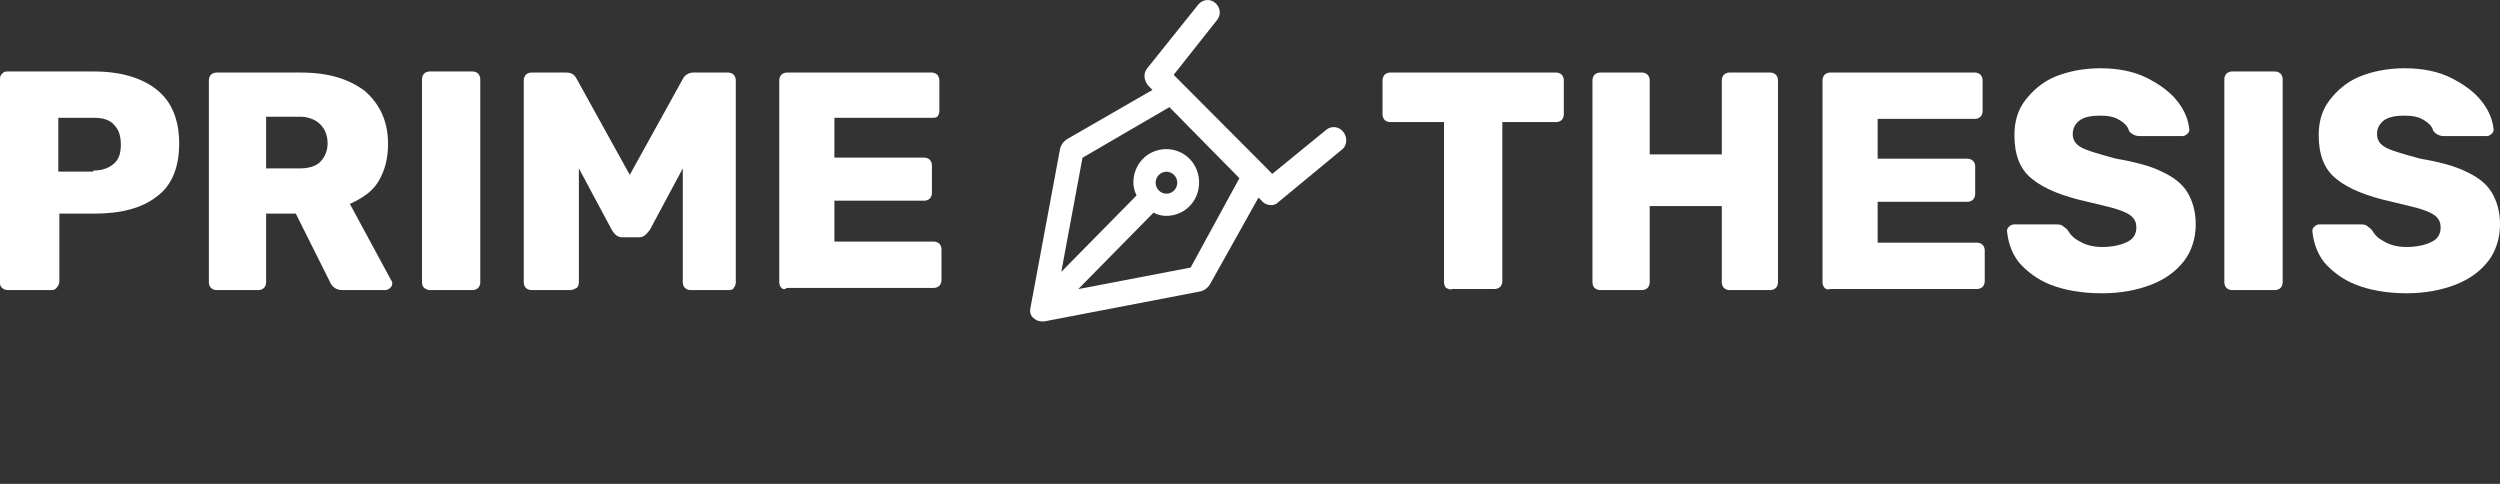
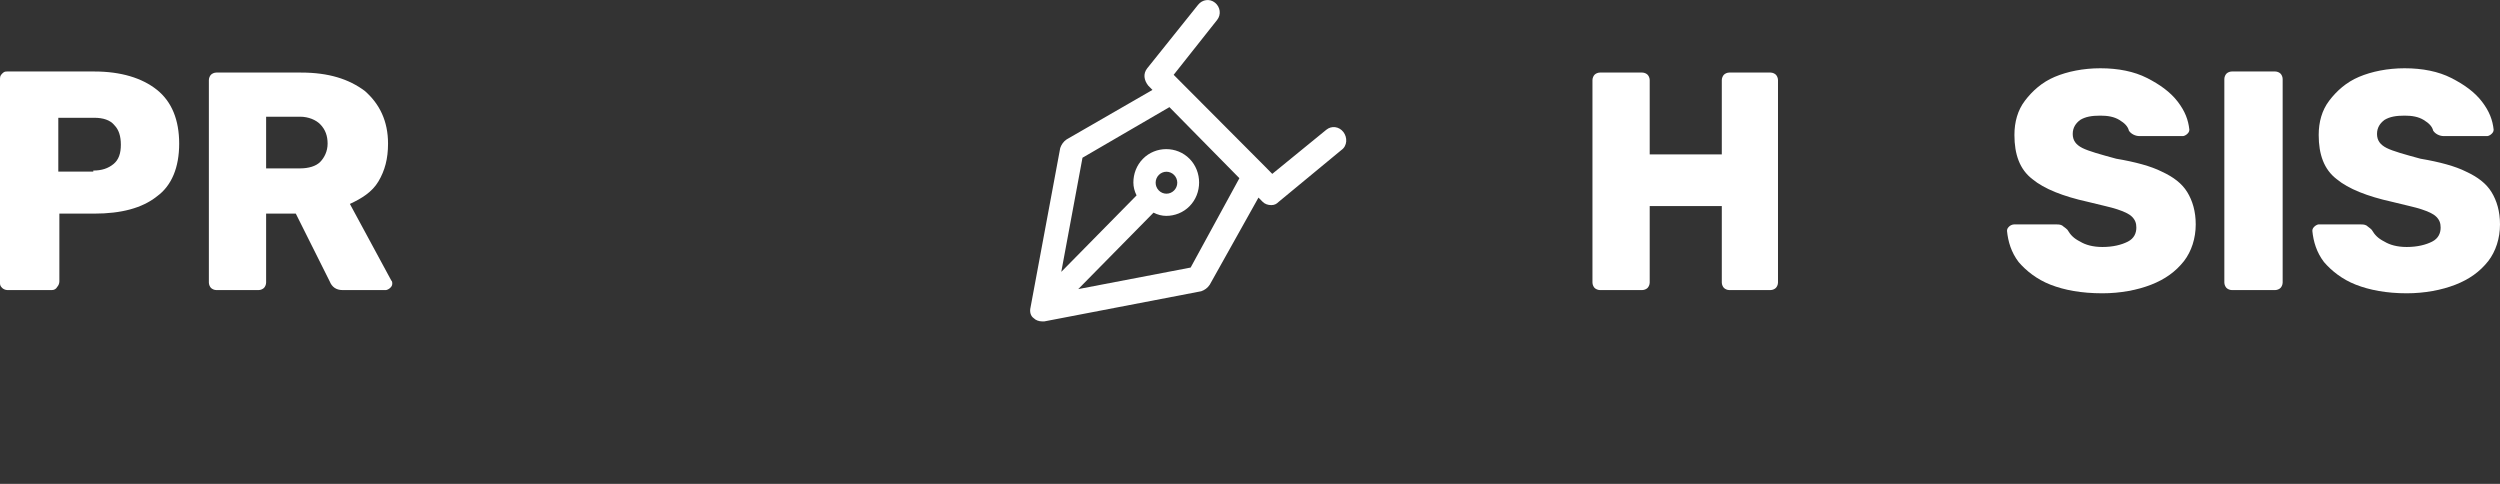
<svg xmlns="http://www.w3.org/2000/svg" width="186" height="36" viewBox="0 0 186 36" fill="none">
  <rect x="0" y="0" width="186" height="36" fill="#333333" stroke="none" />
  <g clip-path="url(#clip0_3985_5868)">
    <path d="M0.158 21.42C0 21.26 0 21.18 0 21.02V5.96C0 5.719 0 5.639 0.158 5.479C0.316 5.319 0.394 5.319 0.552 5.319H7.02C8.992 5.319 10.57 5.799 11.674 6.681C12.779 7.562 13.331 8.924 13.331 10.686C13.331 12.448 12.779 13.81 11.674 14.611C10.57 15.492 8.992 15.893 7.02 15.893H4.417V20.94C4.417 21.1 4.338 21.26 4.26 21.34C4.181 21.5 4.023 21.581 3.865 21.581H0.552C0.394 21.581 0.237 21.5 0.158 21.42ZM6.941 12.689C7.573 12.689 8.046 12.528 8.44 12.208C8.835 11.888 8.992 11.407 8.992 10.766C8.992 10.125 8.835 9.645 8.519 9.324C8.204 8.924 7.651 8.763 7.02 8.763H4.338V12.769H6.941V12.689Z" fill="#fff" />
    <path d="M15.697 21.42C15.618 21.34 15.54 21.18 15.54 21.02V5.96C15.54 5.799 15.618 5.639 15.697 5.559C15.776 5.479 15.934 5.399 16.092 5.399H22.402C24.453 5.399 25.952 5.88 27.135 6.761C28.239 7.722 28.87 9.004 28.87 10.686C28.87 11.807 28.634 12.689 28.16 13.49C27.687 14.291 26.898 14.771 26.031 15.172L29.107 20.86C29.186 20.94 29.186 21.02 29.186 21.1C29.186 21.26 29.107 21.34 29.028 21.42C28.949 21.5 28.791 21.581 28.713 21.581H25.479C25.005 21.581 24.69 21.34 24.532 20.94L22.008 15.893H19.799V21.02C19.799 21.18 19.72 21.34 19.641 21.42C19.562 21.5 19.405 21.581 19.247 21.581H16.092C15.934 21.581 15.776 21.5 15.697 21.42ZM22.323 12.528C22.954 12.528 23.506 12.368 23.822 12.048C24.137 11.727 24.374 11.247 24.374 10.686C24.374 10.125 24.216 9.645 23.822 9.244C23.506 8.924 22.954 8.683 22.323 8.683H19.799V12.528H22.323Z" fill="#fff" />
-     <path d="M31.552 21.42C31.473 21.34 31.395 21.18 31.395 21.02V5.88C31.395 5.719 31.473 5.559 31.552 5.479C31.631 5.399 31.789 5.319 31.947 5.319H35.181C35.339 5.319 35.496 5.399 35.575 5.479C35.654 5.559 35.733 5.719 35.733 5.88V21.02C35.733 21.18 35.654 21.34 35.575 21.42C35.496 21.5 35.339 21.581 35.181 21.581H31.947C31.789 21.581 31.71 21.5 31.552 21.42Z" fill="#fff" />
-     <path d="M39.125 21.42C39.046 21.34 38.967 21.18 38.967 21.02V5.96C38.967 5.799 39.046 5.639 39.125 5.559C39.203 5.479 39.361 5.399 39.519 5.399H42.122C42.516 5.399 42.753 5.559 42.911 5.88L46.855 13.009L50.799 5.88C50.957 5.559 51.272 5.399 51.588 5.399H54.191C54.349 5.399 54.506 5.479 54.585 5.559C54.664 5.639 54.743 5.799 54.743 5.96V21.02C54.743 21.18 54.664 21.34 54.585 21.42C54.585 21.5 54.427 21.581 54.27 21.581H51.351C51.193 21.581 51.035 21.5 50.957 21.42C50.878 21.34 50.799 21.18 50.799 21.02V12.528L48.354 17.095C48.117 17.415 47.88 17.655 47.565 17.655H46.303C45.987 17.655 45.751 17.495 45.514 17.095L43.069 12.528V21.02C43.069 21.18 42.99 21.34 42.911 21.42C42.753 21.5 42.595 21.581 42.438 21.581H39.519C39.361 21.581 39.203 21.5 39.125 21.42Z" fill="#fff" />
-     <path d="M58.135 21.42C58.056 21.34 57.977 21.18 57.977 21.02V5.96C57.977 5.799 58.056 5.639 58.135 5.559C58.214 5.479 58.371 5.399 58.529 5.399H69.336C69.494 5.399 69.651 5.479 69.73 5.559C69.809 5.639 69.888 5.799 69.888 5.96V8.283C69.888 8.443 69.809 8.603 69.73 8.683C69.651 8.763 69.494 8.763 69.336 8.763H62.079V11.727H68.784C68.941 11.727 69.099 11.807 69.178 11.888C69.257 11.968 69.336 12.128 69.336 12.288V14.371C69.336 14.531 69.257 14.691 69.178 14.771C69.099 14.851 68.941 14.932 68.784 14.932H62.079V17.976H69.494C69.651 17.976 69.809 18.056 69.888 18.136C69.967 18.216 70.046 18.376 70.046 18.536V20.86C70.046 21.02 69.967 21.18 69.888 21.26C69.809 21.34 69.651 21.42 69.494 21.42H58.529C58.371 21.581 58.214 21.5 58.135 21.42Z" fill="#fff" />
-     <path d="M107.593 21.42C107.514 21.34 107.435 21.18 107.435 21.02V9.084H103.412C103.254 9.084 103.097 9.004 103.018 8.924C102.939 8.844 102.86 8.683 102.86 8.523V5.96C102.86 5.799 102.939 5.639 103.018 5.559C103.097 5.479 103.254 5.399 103.412 5.399H115.796C115.954 5.399 116.112 5.479 116.191 5.559C116.27 5.639 116.348 5.799 116.348 5.96V8.523C116.348 8.683 116.27 8.844 116.191 8.924C116.112 9.004 115.954 9.084 115.796 9.084H111.773V20.94C111.773 21.1 111.694 21.26 111.616 21.34C111.537 21.42 111.379 21.5 111.221 21.5H108.066C107.908 21.581 107.75 21.5 107.593 21.42Z" fill="#fff" />
    <path d="M118.636 21.42C118.557 21.34 118.479 21.18 118.479 21.02V5.96C118.479 5.799 118.557 5.639 118.636 5.559C118.715 5.479 118.873 5.399 119.031 5.399H122.186C122.344 5.399 122.501 5.479 122.58 5.559C122.659 5.639 122.738 5.799 122.738 5.96V11.487H128.102V5.96C128.102 5.799 128.181 5.639 128.26 5.559C128.339 5.479 128.496 5.399 128.654 5.399H131.73C131.888 5.399 132.046 5.479 132.125 5.559C132.204 5.639 132.283 5.799 132.283 5.96V21.02C132.283 21.18 132.204 21.34 132.125 21.42C132.046 21.5 131.888 21.581 131.73 21.581H128.654C128.496 21.581 128.339 21.5 128.26 21.42C128.181 21.34 128.102 21.18 128.102 21.02V15.332H122.738V21.02C122.738 21.18 122.659 21.34 122.58 21.42C122.501 21.5 122.344 21.581 122.186 21.581H119.031C118.873 21.581 118.715 21.5 118.636 21.42Z" fill="#fff" />
-     <path d="M135.753 21.42C135.674 21.34 135.595 21.18 135.595 21.02V5.96C135.595 5.799 135.674 5.639 135.753 5.559C135.832 5.479 135.99 5.399 136.147 5.399H146.954C147.112 5.399 147.27 5.479 147.348 5.559C147.427 5.639 147.506 5.799 147.506 5.96V8.283C147.506 8.443 147.427 8.603 147.348 8.683C147.27 8.763 147.112 8.844 146.954 8.844H139.697V11.807H146.402C146.56 11.807 146.717 11.888 146.796 11.968C146.875 12.048 146.954 12.208 146.954 12.368V14.451C146.954 14.611 146.875 14.771 146.796 14.851C146.717 14.932 146.56 15.012 146.402 15.012H139.697V18.056H147.112C147.27 18.056 147.427 18.136 147.506 18.216C147.585 18.296 147.664 18.456 147.664 18.616V20.94C147.664 21.1 147.585 21.26 147.506 21.34C147.427 21.42 147.27 21.5 147.112 21.5H136.147C135.99 21.581 135.832 21.5 135.753 21.42Z" fill="#fff" />
    <path d="M152.555 21.18C151.529 20.779 150.741 20.139 150.188 19.498C149.636 18.777 149.4 17.976 149.321 17.175C149.321 17.015 149.4 16.934 149.479 16.854C149.557 16.774 149.715 16.694 149.873 16.694H152.949C153.107 16.694 153.265 16.694 153.423 16.774C153.501 16.854 153.659 16.934 153.817 17.095C154.054 17.495 154.29 17.735 154.764 17.976C155.158 18.216 155.71 18.376 156.42 18.376C157.209 18.376 157.84 18.216 158.313 17.976C158.786 17.735 158.944 17.335 158.944 16.934C158.944 16.614 158.865 16.374 158.629 16.133C158.392 15.893 157.998 15.733 157.524 15.573C157.051 15.412 156.262 15.252 155.316 15.012C153.501 14.611 152.082 14.051 151.214 13.33C150.267 12.609 149.873 11.487 149.873 10.045C149.873 9.084 150.11 8.203 150.662 7.482C151.214 6.761 151.924 6.12 152.87 5.719C153.817 5.319 155 5.079 156.262 5.079C157.603 5.079 158.786 5.319 159.733 5.8C160.68 6.28 161.468 6.841 162.021 7.562C162.573 8.283 162.809 8.924 162.888 9.645C162.888 9.805 162.809 9.885 162.73 9.965C162.652 10.045 162.494 10.125 162.415 10.125H159.181C158.865 10.125 158.55 9.965 158.392 9.725C158.313 9.404 158.077 9.164 157.682 8.924C157.288 8.683 156.814 8.603 156.262 8.603C155.631 8.603 155.158 8.683 154.764 8.924C154.448 9.164 154.211 9.484 154.211 9.965C154.211 10.446 154.448 10.766 154.921 11.007C155.395 11.247 156.262 11.487 157.445 11.808C158.865 12.048 160.049 12.368 160.837 12.769C161.705 13.169 162.336 13.65 162.73 14.291C163.125 14.932 163.362 15.733 163.362 16.694C163.362 17.735 163.046 18.697 162.494 19.418C161.863 20.219 161.074 20.779 160.049 21.18C159.023 21.581 157.761 21.821 156.42 21.821C154.842 21.821 153.58 21.581 152.555 21.18Z" fill="#fff" />
    <path d="M165.649 21.42C165.57 21.34 165.491 21.18 165.491 21.02V5.88C165.491 5.719 165.57 5.559 165.649 5.479C165.728 5.399 165.886 5.319 166.043 5.319H169.277C169.435 5.319 169.593 5.399 169.672 5.479C169.751 5.559 169.83 5.719 169.83 5.88V21.02C169.83 21.18 169.751 21.34 169.672 21.42C169.593 21.5 169.435 21.581 169.277 21.581H166.043C165.886 21.581 165.728 21.5 165.649 21.42Z" fill="#fff" />
    <path d="M175.272 21.18C174.247 20.779 173.458 20.139 172.906 19.498C172.354 18.777 172.117 17.976 172.038 17.175C172.038 17.015 172.117 16.934 172.196 16.854C172.275 16.774 172.432 16.694 172.511 16.694H175.588C175.745 16.694 175.903 16.694 176.061 16.774C176.14 16.854 176.298 16.934 176.455 17.095C176.692 17.495 176.929 17.735 177.402 17.976C177.796 18.216 178.349 18.376 179.058 18.376C179.847 18.376 180.478 18.216 180.952 17.976C181.425 17.735 181.583 17.335 181.583 16.934C181.583 16.614 181.504 16.374 181.267 16.133C181.03 15.893 180.636 15.733 180.163 15.573C179.689 15.412 178.901 15.252 177.954 15.012C176.14 14.611 174.72 14.051 173.852 13.33C172.906 12.609 172.511 11.487 172.511 10.045C172.511 9.084 172.748 8.203 173.3 7.482C173.852 6.761 174.562 6.12 175.509 5.719C176.455 5.319 177.639 5.079 178.901 5.079C180.242 5.079 181.425 5.319 182.371 5.8C183.318 6.28 184.107 6.841 184.659 7.562C185.211 8.283 185.448 8.924 185.527 9.645C185.527 9.805 185.448 9.885 185.369 9.965C185.29 10.045 185.132 10.125 185.053 10.125H181.819C181.504 10.125 181.188 9.965 181.03 9.725C180.952 9.404 180.715 9.164 180.321 8.924C179.926 8.683 179.453 8.603 178.901 8.603C178.27 8.603 177.796 8.683 177.402 8.924C177.086 9.164 176.85 9.484 176.85 9.965C176.85 10.446 177.086 10.766 177.56 11.007C178.033 11.247 178.901 11.487 180.084 11.808C181.504 12.048 182.687 12.368 183.476 12.769C184.343 13.169 184.974 13.65 185.369 14.291C185.763 14.932 186 15.733 186 16.694C186 17.735 185.684 18.697 185.132 19.418C184.501 20.219 183.712 20.779 182.687 21.18C181.661 21.581 180.399 21.821 179.058 21.821C177.56 21.821 176.298 21.581 175.272 21.18Z" fill="#fff" />
    <path d="M99.941 9.813C99.626 9.412 99.074 9.332 98.679 9.653L94.656 12.937L94.104 12.376L87.32 5.567L90.555 1.482C90.87 1.081 90.791 0.521 90.397 0.2C90.002 -0.12 89.45 -0.04 89.135 0.36L85.349 5.087C85.033 5.487 85.112 5.968 85.427 6.368L85.743 6.689L79.354 10.374C79.117 10.534 78.959 10.774 78.88 11.015L76.672 22.87C76.593 23.191 76.672 23.511 76.908 23.672C77.066 23.832 77.303 23.912 77.539 23.912H77.697L89.371 21.669C89.608 21.589 89.845 21.428 90.002 21.188L93.631 14.7L93.947 15.02C94.104 15.18 94.341 15.26 94.578 15.26C94.814 15.26 94.972 15.18 95.13 15.02L99.784 11.175C100.257 10.854 100.257 10.213 99.941 9.813ZM88.583 19.906L80.221 21.509L85.822 15.821C86.137 15.981 86.453 16.061 86.768 16.061C87.399 16.061 88.03 15.821 88.504 15.34C89.45 14.379 89.45 12.777 88.504 11.816C88.03 11.335 87.399 11.095 86.768 11.095C86.137 11.095 85.506 11.335 85.033 11.816C84.56 12.296 84.323 12.937 84.323 13.578C84.323 13.898 84.402 14.219 84.56 14.539L78.959 20.227L80.537 11.736L87.005 7.971L92.211 13.258L88.583 19.906ZM85.98 13.594C85.98 13.145 86.342 12.777 86.784 12.777C87.226 12.777 87.589 13.145 87.589 13.594C87.589 14.043 87.226 14.411 86.784 14.411C86.342 14.411 85.98 14.043 85.98 13.594Z" fill="#fff" />
  </g>
  <defs>
    <linearGradient id="paint0_linear_3985_5868" x1="86.295" y1="7.121" x2="99.981" y2="7.121" gradientUnits="userSpaceOnUse">
</linearGradient>
    <clipPath id="clip0_3985_5868">
      <rect width="186" height="36" fill="white" />
    </clipPath>
  </defs>
</svg>